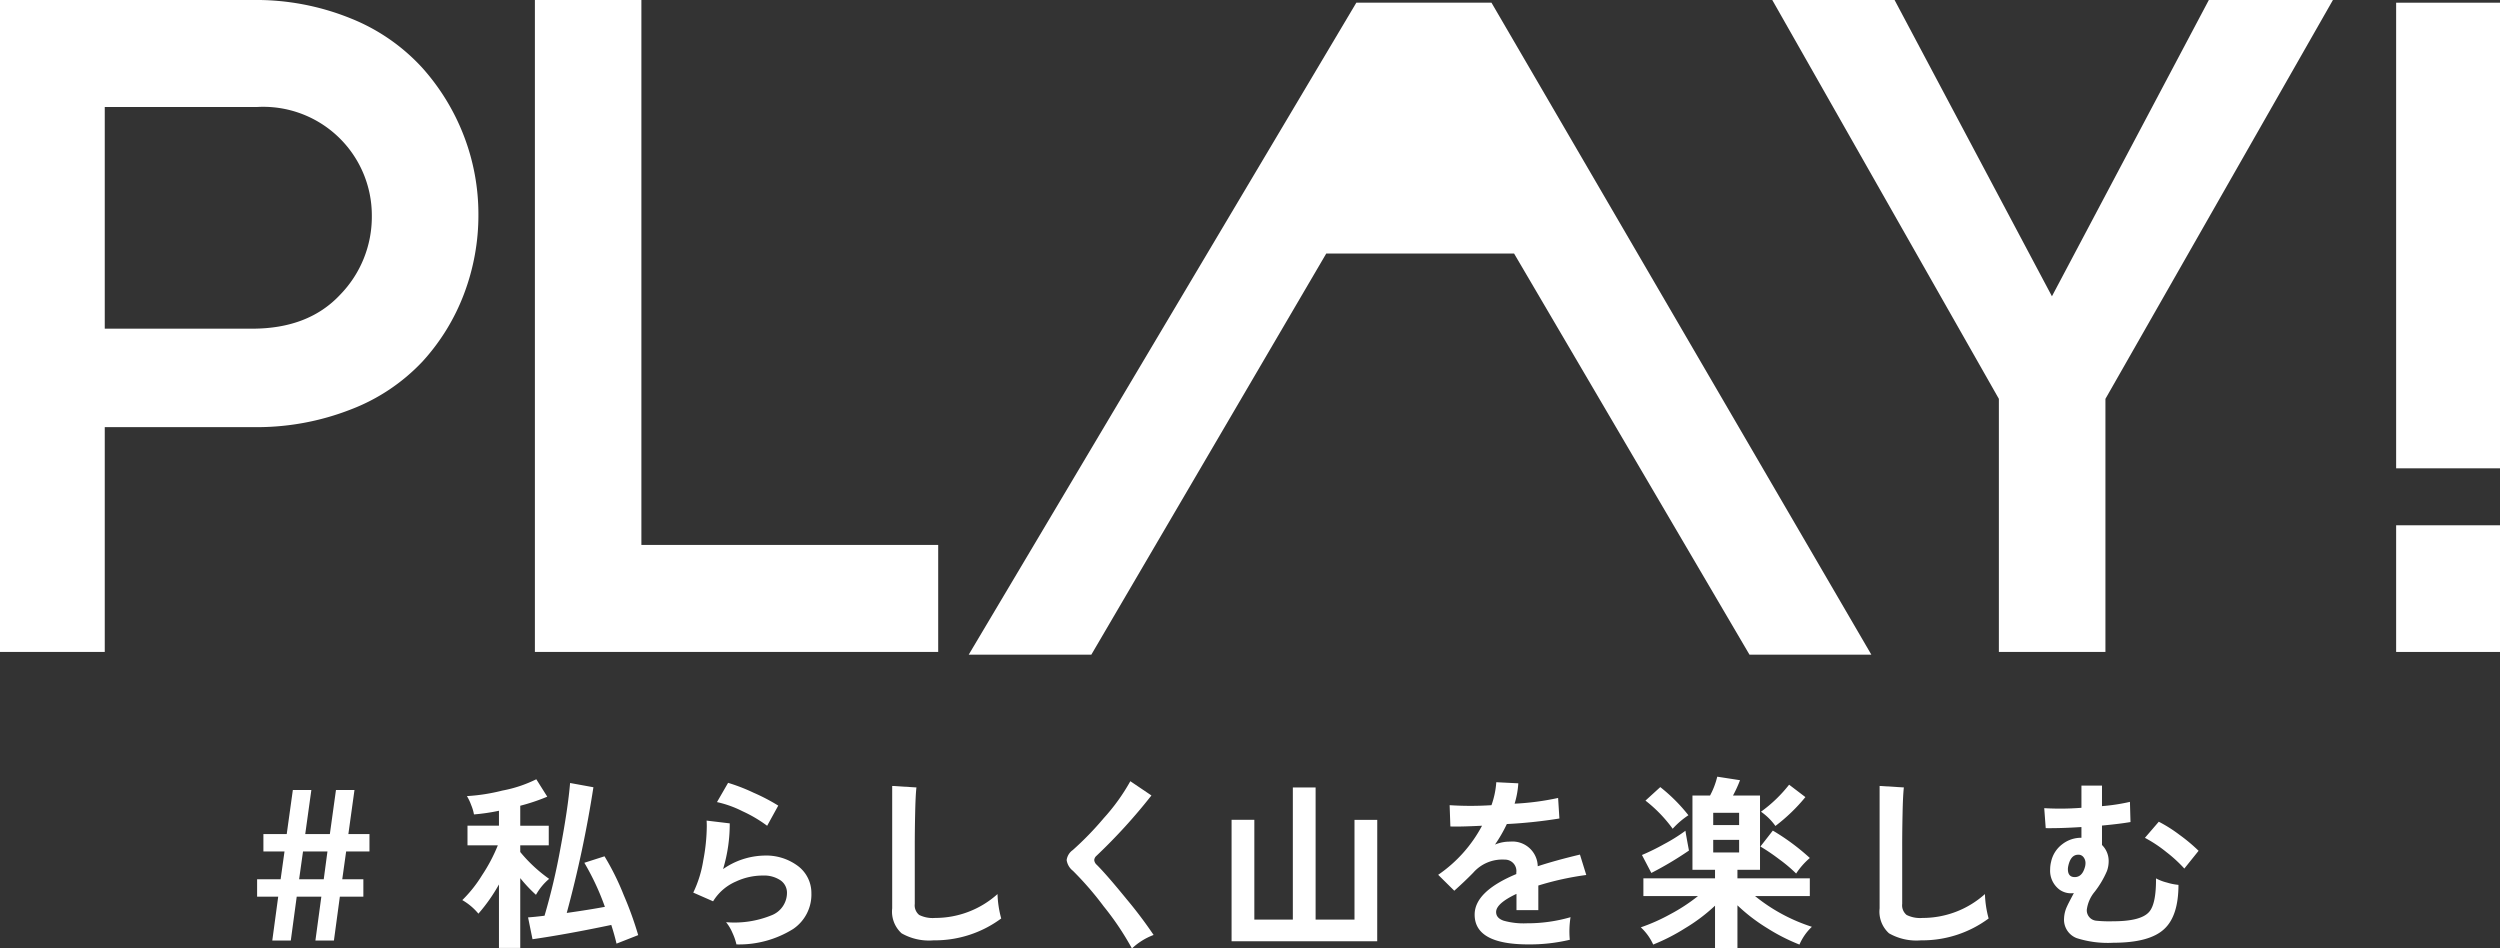
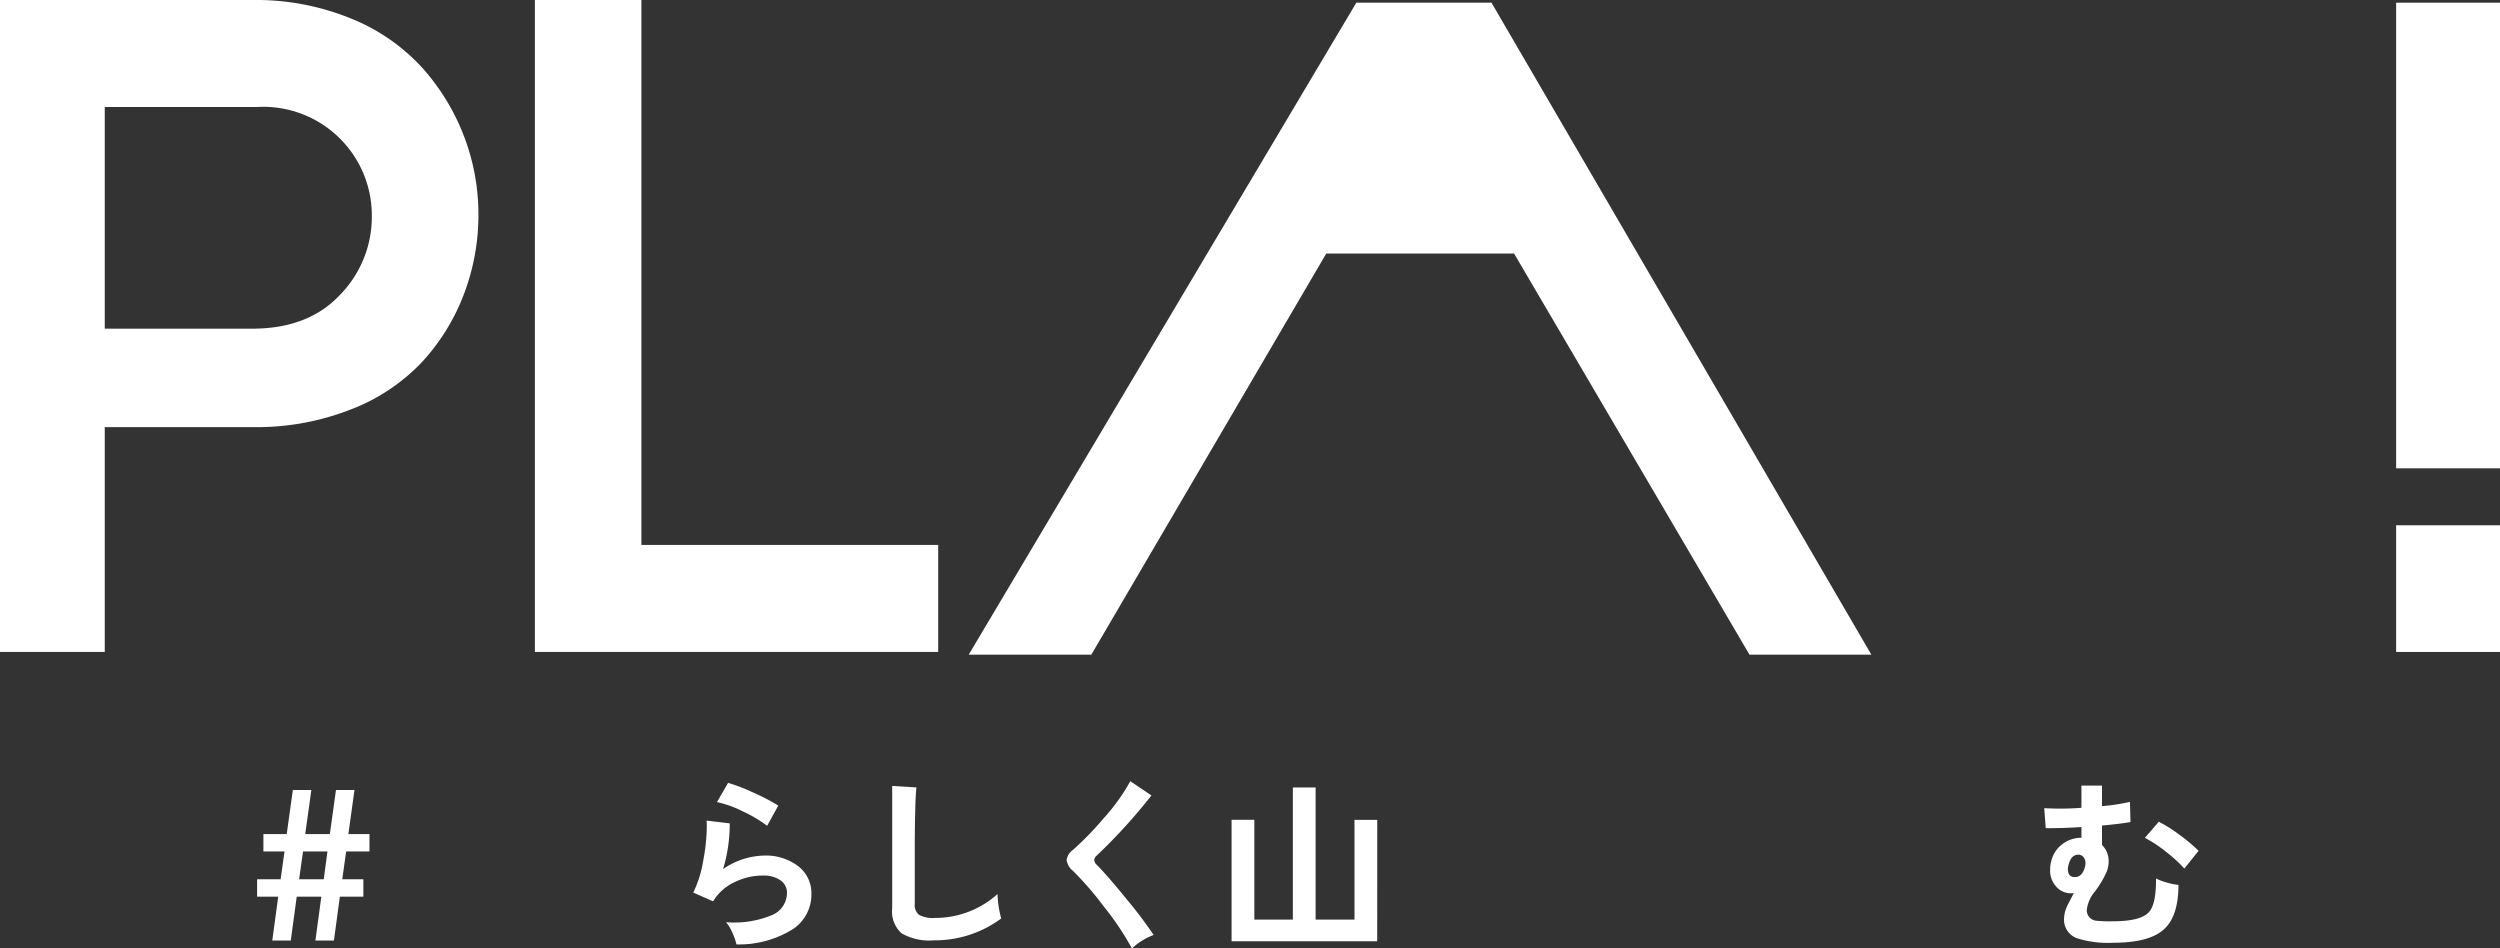
<svg xmlns="http://www.w3.org/2000/svg" width="239.433" height="90.839">
  <rect width="100%" height="100%" fill="#333333" stroke="none" />
  <defs>
    <clipPath id="a">
      <path fill="none" d="M0 .001h239.433V90.84H0z" data-name="長方形 42" />
    </clipPath>
  </defs>
  <g data-name="グループ 11">
    <g fill="#fff" clip-path="url(#a)" data-name="グループ 10">
      <path d="M0 62.439V0h24.18a24.1 24.1 0 019.42 1.766 18.659 18.659 0 016.831 4.715 21.135 21.135 0 014.009 6.567 20.866 20.866 0 011.379 7.493 21.253 21.253 0 01-1.38 7.611 20.1 20.1 0 01-3.988 6.486 18.463 18.463 0 01-6.814 4.562 24.713 24.713 0 01-9.377 1.708H10.033v21.53zm10.033-30.961h14.124q5.382 0 8.419-3.251a10.684 10.684 0 003.035-7.514 10.4 10.4 0 00-11.023-10.464H10.033z" data-name="パス 364" />
      <path d="M51.228 62.439V0h10.2v52.19h28.426v10.249z" data-name="パス 365" />
-       <path d="M169.736 0h11.713l15.071 28.377L211.548 0h11.885l-21.789 38.2v24.238h-10.205V38.2z" data-name="パス 366" />
      <path d="M167.554 62.7h11.672L142.844.258H129.9L92.777 62.7h11.743l22.5-38.419h17.988z" data-name="パス 367" />
      <path d="M229.486.259h9.947v44.594h-9.947z" data-name="長方形 40" />
      <path d="M229.486 50.308h9.947v12.131h-9.947z" data-name="長方形 41" />
      <path d="M35.385 81.549h-2.234l-.372 2.66H34.8v1.666h-2.251l-.568 4.2h-1.773l.568-4.2h-2.358l-.567 4.2h-1.773l.567-4.2h-2.021v-1.666h2.252l.372-2.66h-2.021v-1.666h2.233l.586-4.22h1.773l-.586 4.22h2.358l.585-4.22h1.773l-.585 4.22h2.021zm-4.024 0h-2.34l-.373 2.66h2.358z" data-name="パス 368" />
-       <path d="M52.591 84.173a5.528 5.528 0 00-1.259 1.527 13.742 13.742 0 01-1.506-1.6v6.684h-2.039v-6.079a16.357 16.357 0 01-1.968 2.8 5.714 5.714 0 00-1.543-1.3 12.367 12.367 0 001.888-2.376 15.893 15.893 0 001.516-2.871h-2.907v-1.88h3.014v-1.429a19.065 19.065 0 01-2.394.351 4.1 4.1 0 00-.266-.895 4.694 4.694 0 00-.408-.86 17.982 17.982 0 003.4-.531 12.366 12.366 0 003.244-1.082l1.051 1.668a18.783 18.783 0 01-2.588.869v1.914h2.73v1.88h-2.73v.637a14.13 14.13 0 002.765 2.57m8.528 5.39l-2.074.815q-.178-.78-.5-1.79-4.235.89-7.545 1.368l-.426-2.092q.585-.036 1.578-.159a62.012 62.012 0 001.525-6.472q.726-3.864.922-6.24l2.234.407a110.166 110.166 0 01-2.554 12.038q2.128-.3 3.653-.584a24.227 24.227 0 00-1.968-4.22l1.932-.62a24.628 24.628 0 011.844 3.722 33.307 33.307 0 011.383 3.83" data-name="パス 369" />
      <path d="M77.711 85.591a3.985 3.985 0 01-1.755 3.386 9.784 9.784 0 01-5.425 1.472 5.361 5.361 0 00-.372-1.082 4.238 4.238 0 00-.62-1.046 9.422 9.422 0 004.317-.647 2.311 2.311 0 001.515-2.136 1.438 1.438 0 00-.629-1.232 2.817 2.817 0 00-1.676-.452 6.038 6.038 0 00-2.57.567 4.773 4.773 0 00-2.2 1.9l-1.9-.833a11.078 11.078 0 00.958-3.085 18.037 18.037 0 00.337-3.262c0-.213-.007-.4-.018-.55l2.216.266a14.914 14.914 0 01-.638 4.379 7.134 7.134 0 013.9-1.294 5.078 5.078 0 013.3 1.02 3.232 3.232 0 011.258 2.632m-3.173-8.439l-1.064 1.933a12.869 12.869 0 00-2.358-1.392 10.263 10.263 0 00-2.446-.877l1.064-1.844a17.62 17.62 0 012.446.948 18.572 18.572 0 012.358 1.232" data-name="パス 370" />
      <path d="M95.886 87.967a10.669 10.669 0 01-6.471 2.092 5.279 5.279 0 01-3.067-.673 2.807 2.807 0 01-.9-2.394V75.273l2.322.142q-.088.762-.124 2.535-.036 1.578-.035 3.156v5.46a1.186 1.186 0 00.425 1.064 2.931 2.931 0 001.525.284 8.923 8.923 0 005.974-2.287 9.946 9.946 0 00.355 2.34" data-name="パス 371" />
      <path d="M110.484 89.545a6.137 6.137 0 00-2.074 1.294 26.862 26.862 0 00-2.71-4.039 30.306 30.306 0 00-2.943-3.4 1.594 1.594 0 01-.6-1.028 1.389 1.389 0 01.585-.958 29.648 29.648 0 002.961-3.049 19.015 19.015 0 002.553-3.546l2.021 1.365a53.515 53.515 0 01-5.265 5.78.6.6 0 00-.213.408.694.694 0 00.248.461q.957.957 2.828 3.253a41.312 41.312 0 012.615 3.466" data-name="パス 372" />
      <path d="M131.9 90.148h-13.948v-11.63h2.18v9.555h3.688V75.415H126v12.658h3.724v-9.555h2.18z" data-name="パス 373" />
-       <path d="M151.922 83.8a28.06 28.06 0 00-4.592 1.01v2.358h-2.092v-1.56q-1.95.922-1.95 1.738c0 .389.242.668.727.833a7.049 7.049 0 002.216.248 14.852 14.852 0 004.184-.585 8.75 8.75 0 00-.071 2.163 16.557 16.557 0 01-3.971.443q-5.142 0-5.141-2.854 0-2.216 3.989-3.883v-.141a1.091 1.091 0 00-1.1-1.241 3.7 3.7 0 00-3.031 1.259q-.816.834-1.809 1.72l-1.542-1.525a13.153 13.153 0 004.2-4.7q-2.164.106-3.032.071l-.071-2.039a30.938 30.938 0 004.007 0 8.154 8.154 0 00.461-2.2l2.11.106a8.53 8.53 0 01-.355 1.95 25.158 25.158 0 004.166-.549l.124 1.967a45.578 45.578 0 01-5.035.532 13.982 13.982 0 01-1.134 1.968 3.577 3.577 0 011.436-.283 2.422 2.422 0 012.659 2.358q1.667-.551 4.042-1.118z" data-name="パス 374" />
-       <path d="M173.527 88.765a5.157 5.157 0 00-1.188 1.7 18.318 18.318 0 01-3.067-1.56 16.857 16.857 0 01-2.872-2.2v4.135h-2.146v-4.1a16.778 16.778 0 01-2.872 2.163 18.718 18.718 0 01-3.049 1.56 5.117 5.117 0 00-1.188-1.649 17.58 17.58 0 002.792-1.241 16.965 16.965 0 002.686-1.755h-5.23v-1.7h6.861v-.815h-2.162v-7.11h1.684a7.579 7.579 0 00.691-1.808l2.181.337a12.049 12.049 0 01-.674 1.471h2.588v7.11H166.4v.815h6.932v1.7h-5.248a16.792 16.792 0 005.443 2.943m-11.772-7.3a32.964 32.964 0 01-3.6 2.145l-.9-1.72a21.263 21.263 0 002.127-1.046 16.065 16.065 0 002.039-1.276q.053.39.337 1.9m-.053-3.386a7.928 7.928 0 00-1.507 1.294 13.269 13.269 0 00-2.607-2.695l1.419-1.294a16.157 16.157 0 012.695 2.695m4.857-.231h-2.482v1.17h2.482zm0 2.588h-2.482v1.205h2.482zm6.773 1.738a6.9 6.9 0 00-1.312 1.489 14.115 14.115 0 00-1.631-1.374 18.984 18.984 0 00-1.791-1.214l1.188-1.525a21.256 21.256 0 013.546 2.624m-.426-5.833a16.89 16.89 0 01-2.872 2.766 5.613 5.613 0 00-1.383-1.365 13.276 13.276 0 002.695-2.589z" data-name="パス 375" />
-       <path d="M190.454 87.967a10.669 10.669 0 01-6.471 2.092 5.277 5.277 0 01-3.067-.673 2.807 2.807 0 01-.9-2.394V75.273l2.323.142q-.089.762-.124 2.535-.036 1.578-.035 3.156v5.46a1.186 1.186 0 00.425 1.064 2.929 2.929 0 001.525.284 8.926 8.926 0 005.974-2.287 9.947 9.947 0 00.355 2.34" data-name="パス 376" />
      <path d="M208.639 84.74q0 2.979-1.366 4.237-1.4 1.313-4.875 1.313a9.765 9.765 0 01-3.51-.444 1.887 1.887 0 01-1.206-1.9 2.931 2.931 0 01.3-1.17c.046-.118.26-.532.638-1.241a1.914 1.914 0 01-1.33-.3 2.259 2.259 0 01-.94-1.985 2.919 2.919 0 01.089-.709 2.835 2.835 0 011.046-1.667 2.939 2.939 0 011.861-.638v-1.027q-1.985.125-3.421.106l-.142-1.915a26 26 0 003.563-.035v-2.128h1.969v1.968a18.28 18.28 0 002.676-.408l.054 1.933q-1.029.177-2.73.337v1.861a2.147 2.147 0 01.638 1.578 2.744 2.744 0 01-.16.905 8.912 8.912 0 01-1.17 1.985 3.366 3.366 0 00-.762 1.72 1 1 0 00.9 1.063 12.532 12.532 0 001.631.054q2.66 0 3.439-.9.675-.761.657-3.208a4.439 4.439 0 001.046.4 5.364 5.364 0 001.1.221m-8.954-1.7a1.394 1.394 0 00.054-.372.9.9 0 00-.187-.576.6.6 0 00-.505-.24q-.726 0-.957 1.082a1.369 1.369 0 00-.036.3q0 .762.657.762.708 0 .974-.957m10.886-1.56l-1.365 1.7a13.211 13.211 0 00-1.72-1.578 12.6 12.6 0 00-2.056-1.365l1.329-1.543a13.466 13.466 0 011.977 1.25 16.289 16.289 0 011.835 1.534" data-name="パス 377" />
    </g>
  </g>
</svg>